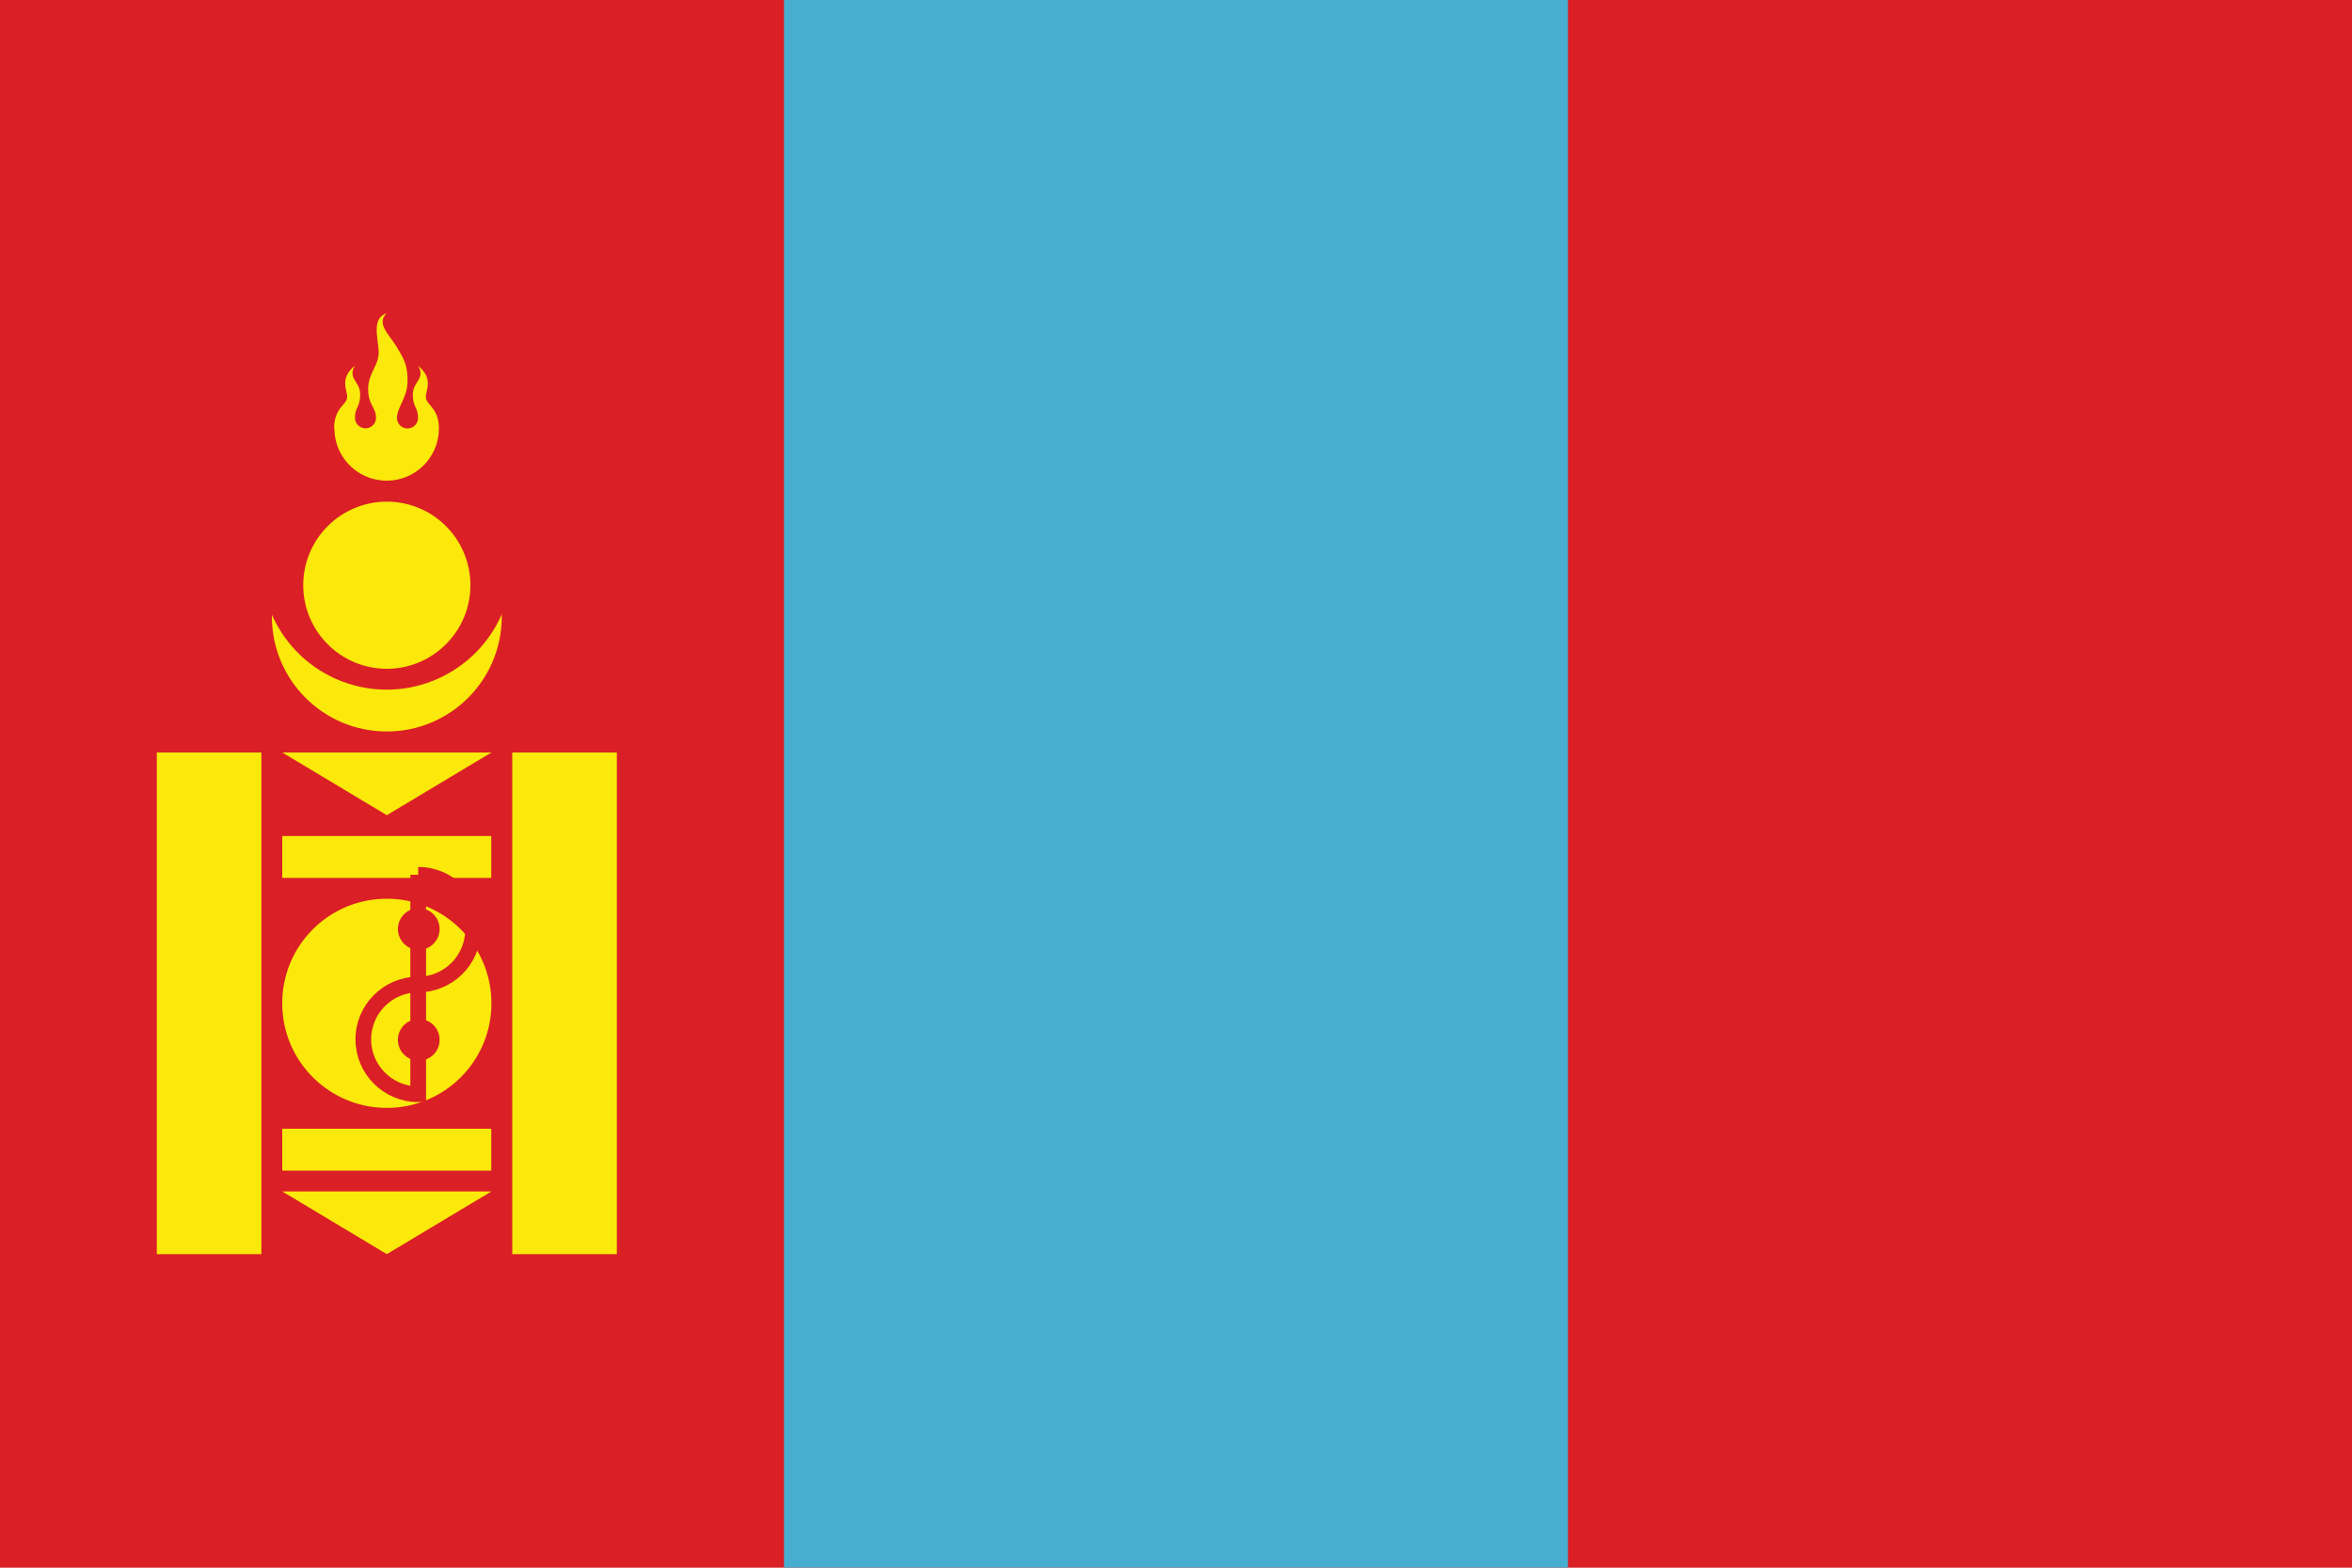
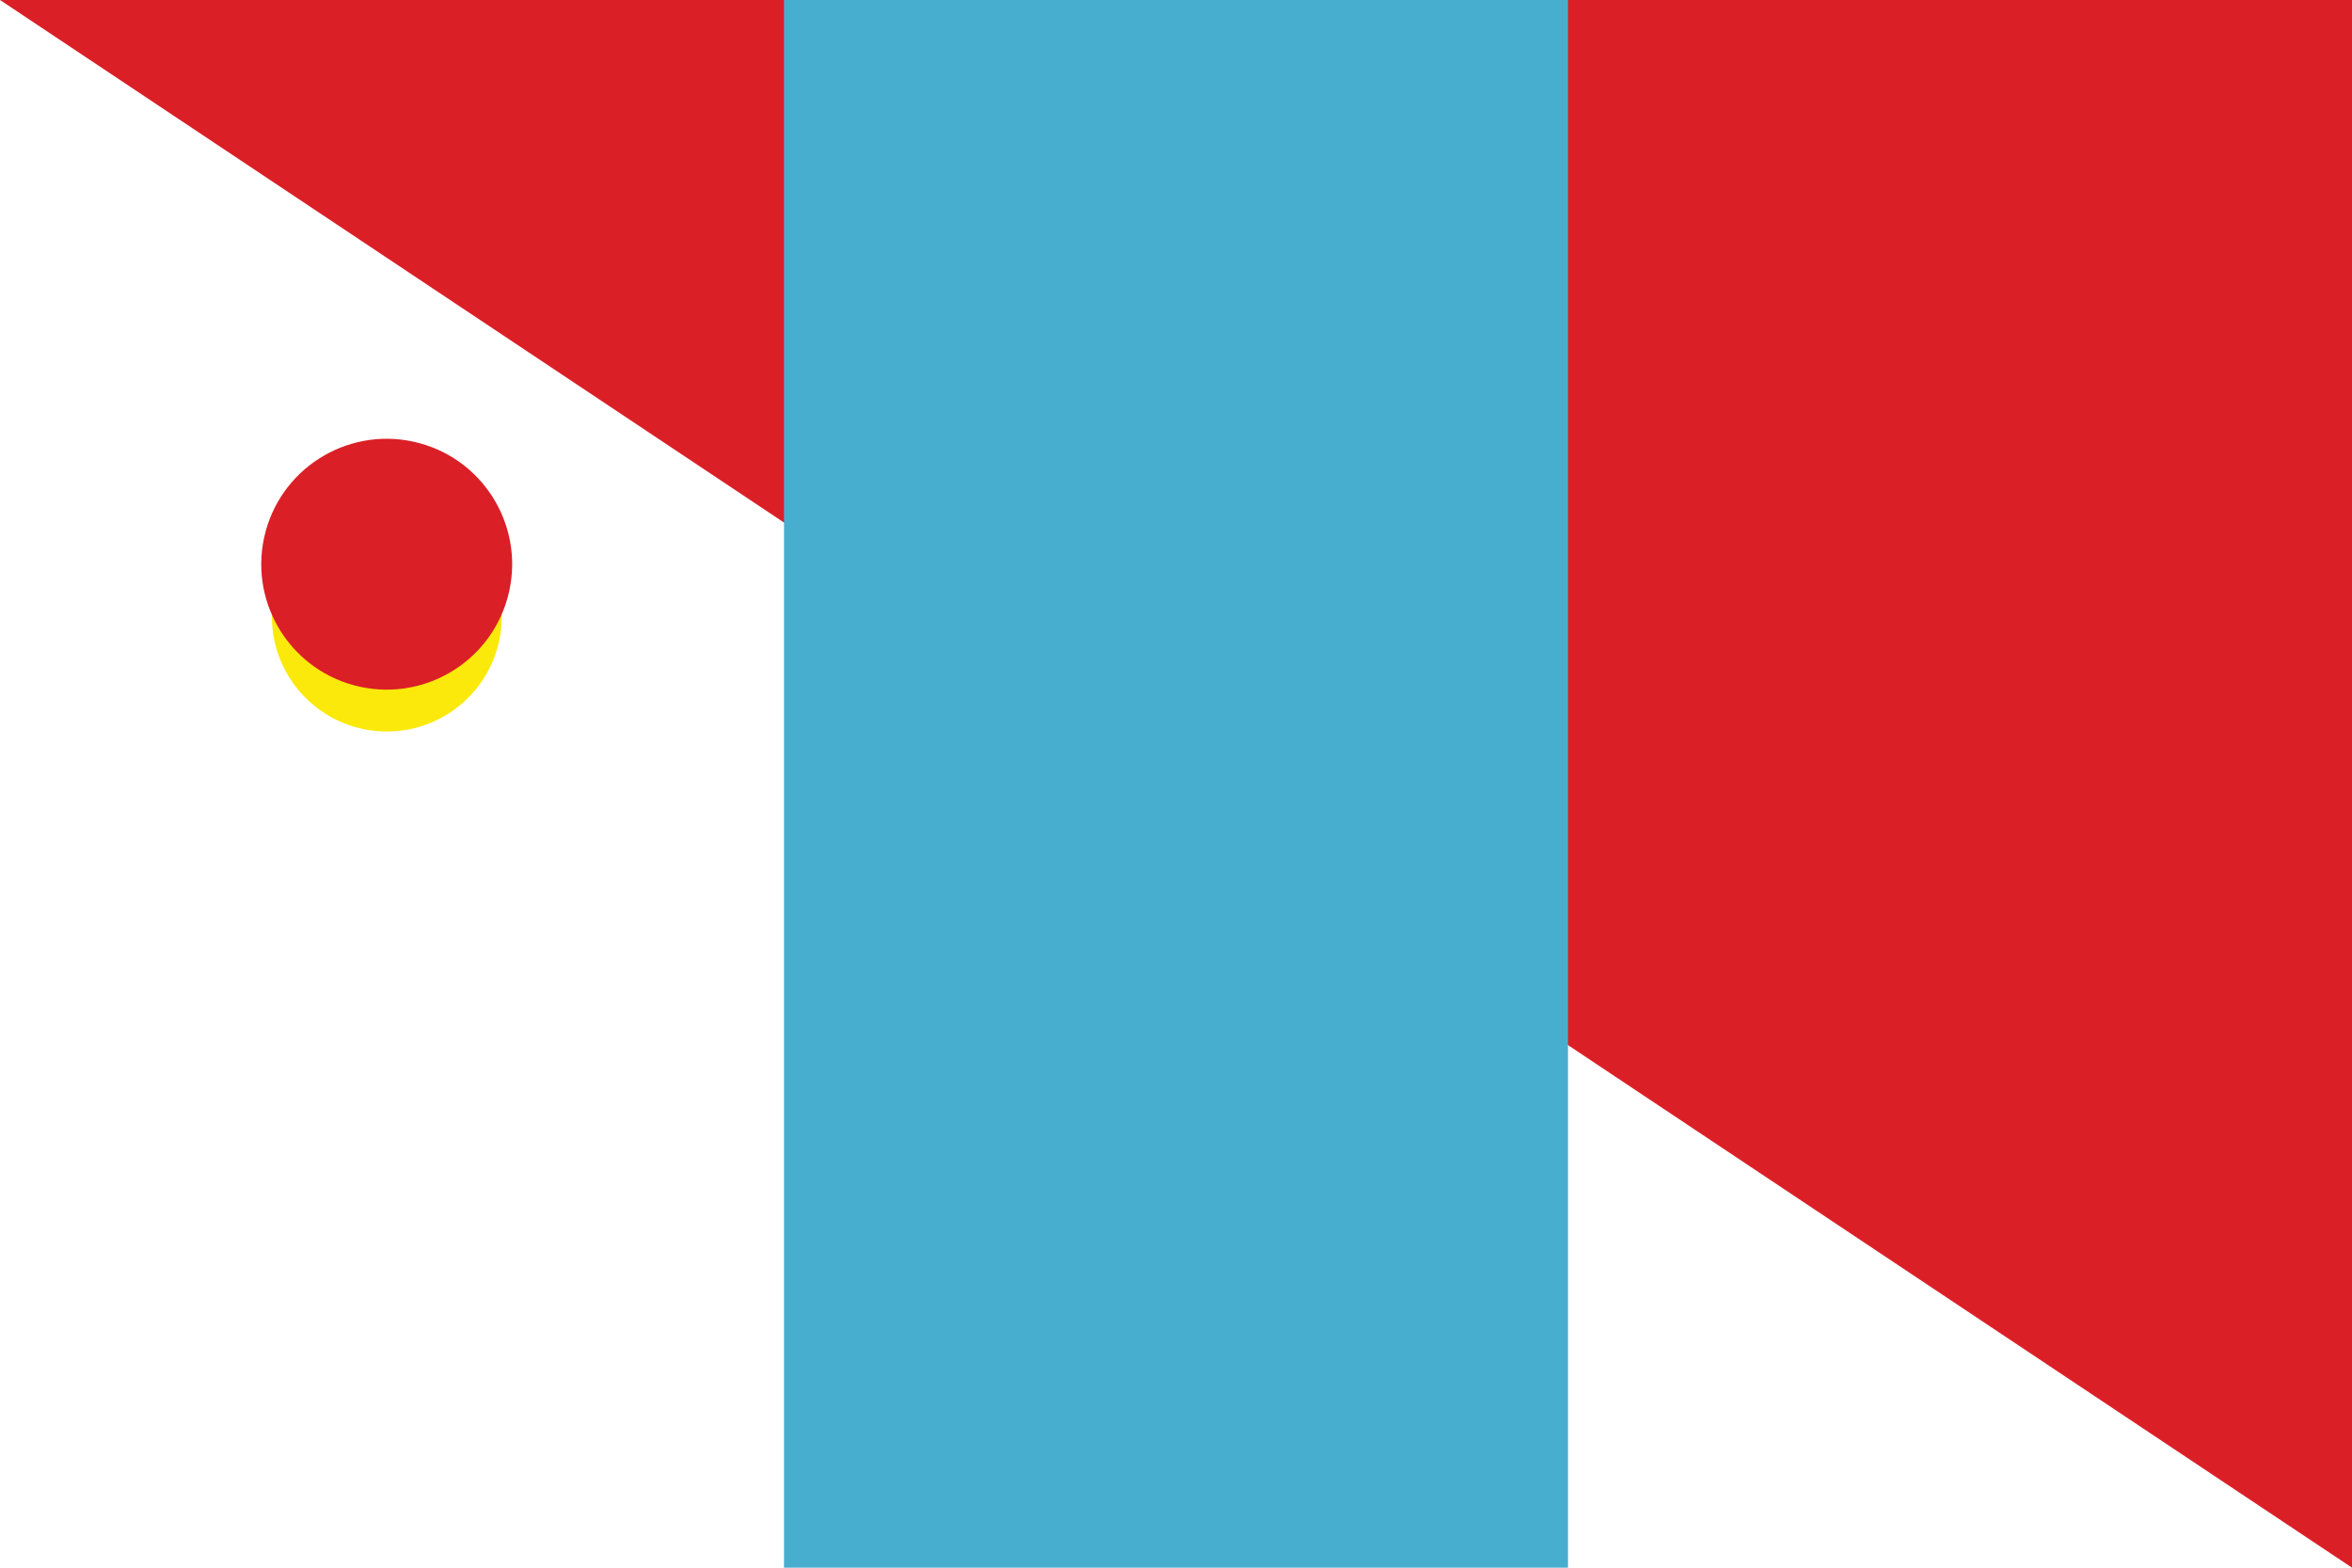
<svg xmlns="http://www.w3.org/2000/svg" id="Layer_2" data-name="Layer 2" viewBox="0 0 150 100">
  <defs>
    <style>.cls-1{fill:#fae90a}.cls-2{fill:#db1f26}</style>
  </defs>
  <g id="Layer_1-2" data-name="Layer 1">
-     <path class="cls-2" d="M0 0h150v100H0z" />
+     <path class="cls-2" d="M0 0h150v100z" />
    <path fill="#48aecf" d="M50 0h50v100H50z" />
    <path class="cls-1" d="M24.67 32c4.05 0 7.33 3.28 7.33 7.33s-3.28 7.33-7.33 7.33-7.33-3.28-7.33-7.33S20.62 32 24.67 32z" />
    <circle class="cls-2" cx="24.67" cy="36" r="8" transform="rotate(-74.9 24.66 36)" />
-     <path class="cls-1" d="M21.33 27.33c0 1.84 1.49 3.33 3.33 3.33s3.33-1.49 3.33-3.33c0-1.33-.83-1.5-.83-2s.5-1.17-.5-2c.5.83-.33 1-.33 1.83s.33.83.33 1.5a.67.67 0 01-1.34 0c0-.67.67-1.33.67-2.33s-.17-1.33-.67-2.17c-.5-.83-1.33-1.5-.67-2.17-1 .33-.5 1.67-.5 2.5s-.67 1.33-.67 2.33.5 1.17.5 1.83a.67.67 0 01-1.34 0c0-.67.33-.67.33-1.5s-.83-1-.33-1.83c-1 .83-.5 1.5-.5 2s-.83.67-.83 2zM24.67 32c2.95 0 5.33 2.39 5.33 5.33s-2.39 5.33-5.33 5.33-5.33-2.39-5.33-5.33S21.73 32 24.67 32zm0 25.33c3.68 0 6.67 2.98 6.67 6.67s-2.99 6.67-6.67 6.67S18 67.69 18 64s2.98-6.67 6.67-6.67zM10 48h6.67v32H10V48zm22.67 0h6.67v32h-6.67V48zM18 48l6.67 4 6.67-4H18.01zm0 5.33V56h13.33v-2.67H18zM18 72v2.67h13.33V72H18zm0 4l6.67 4 6.67-4H18.01z" />
-     <path class="cls-2" d="M26.67 57.93a1.33 1.33 0 11.001 2.659 1.33 1.33 0 01-.001-2.659zm0 7.07a1.33 1.33 0 11.001 2.659A1.33 1.33 0 0126.67 65z" />
-     <path d="M26.67 55.8c1.93 0 3.5 1.57 3.5 3.5s-1.57 3.5-3.5 3.5-3.5 1.57-3.5 3.5 1.57 3.5 3.5 3.5v-14z" fill="none" stroke="#db1f26" />
  </g>
</svg>